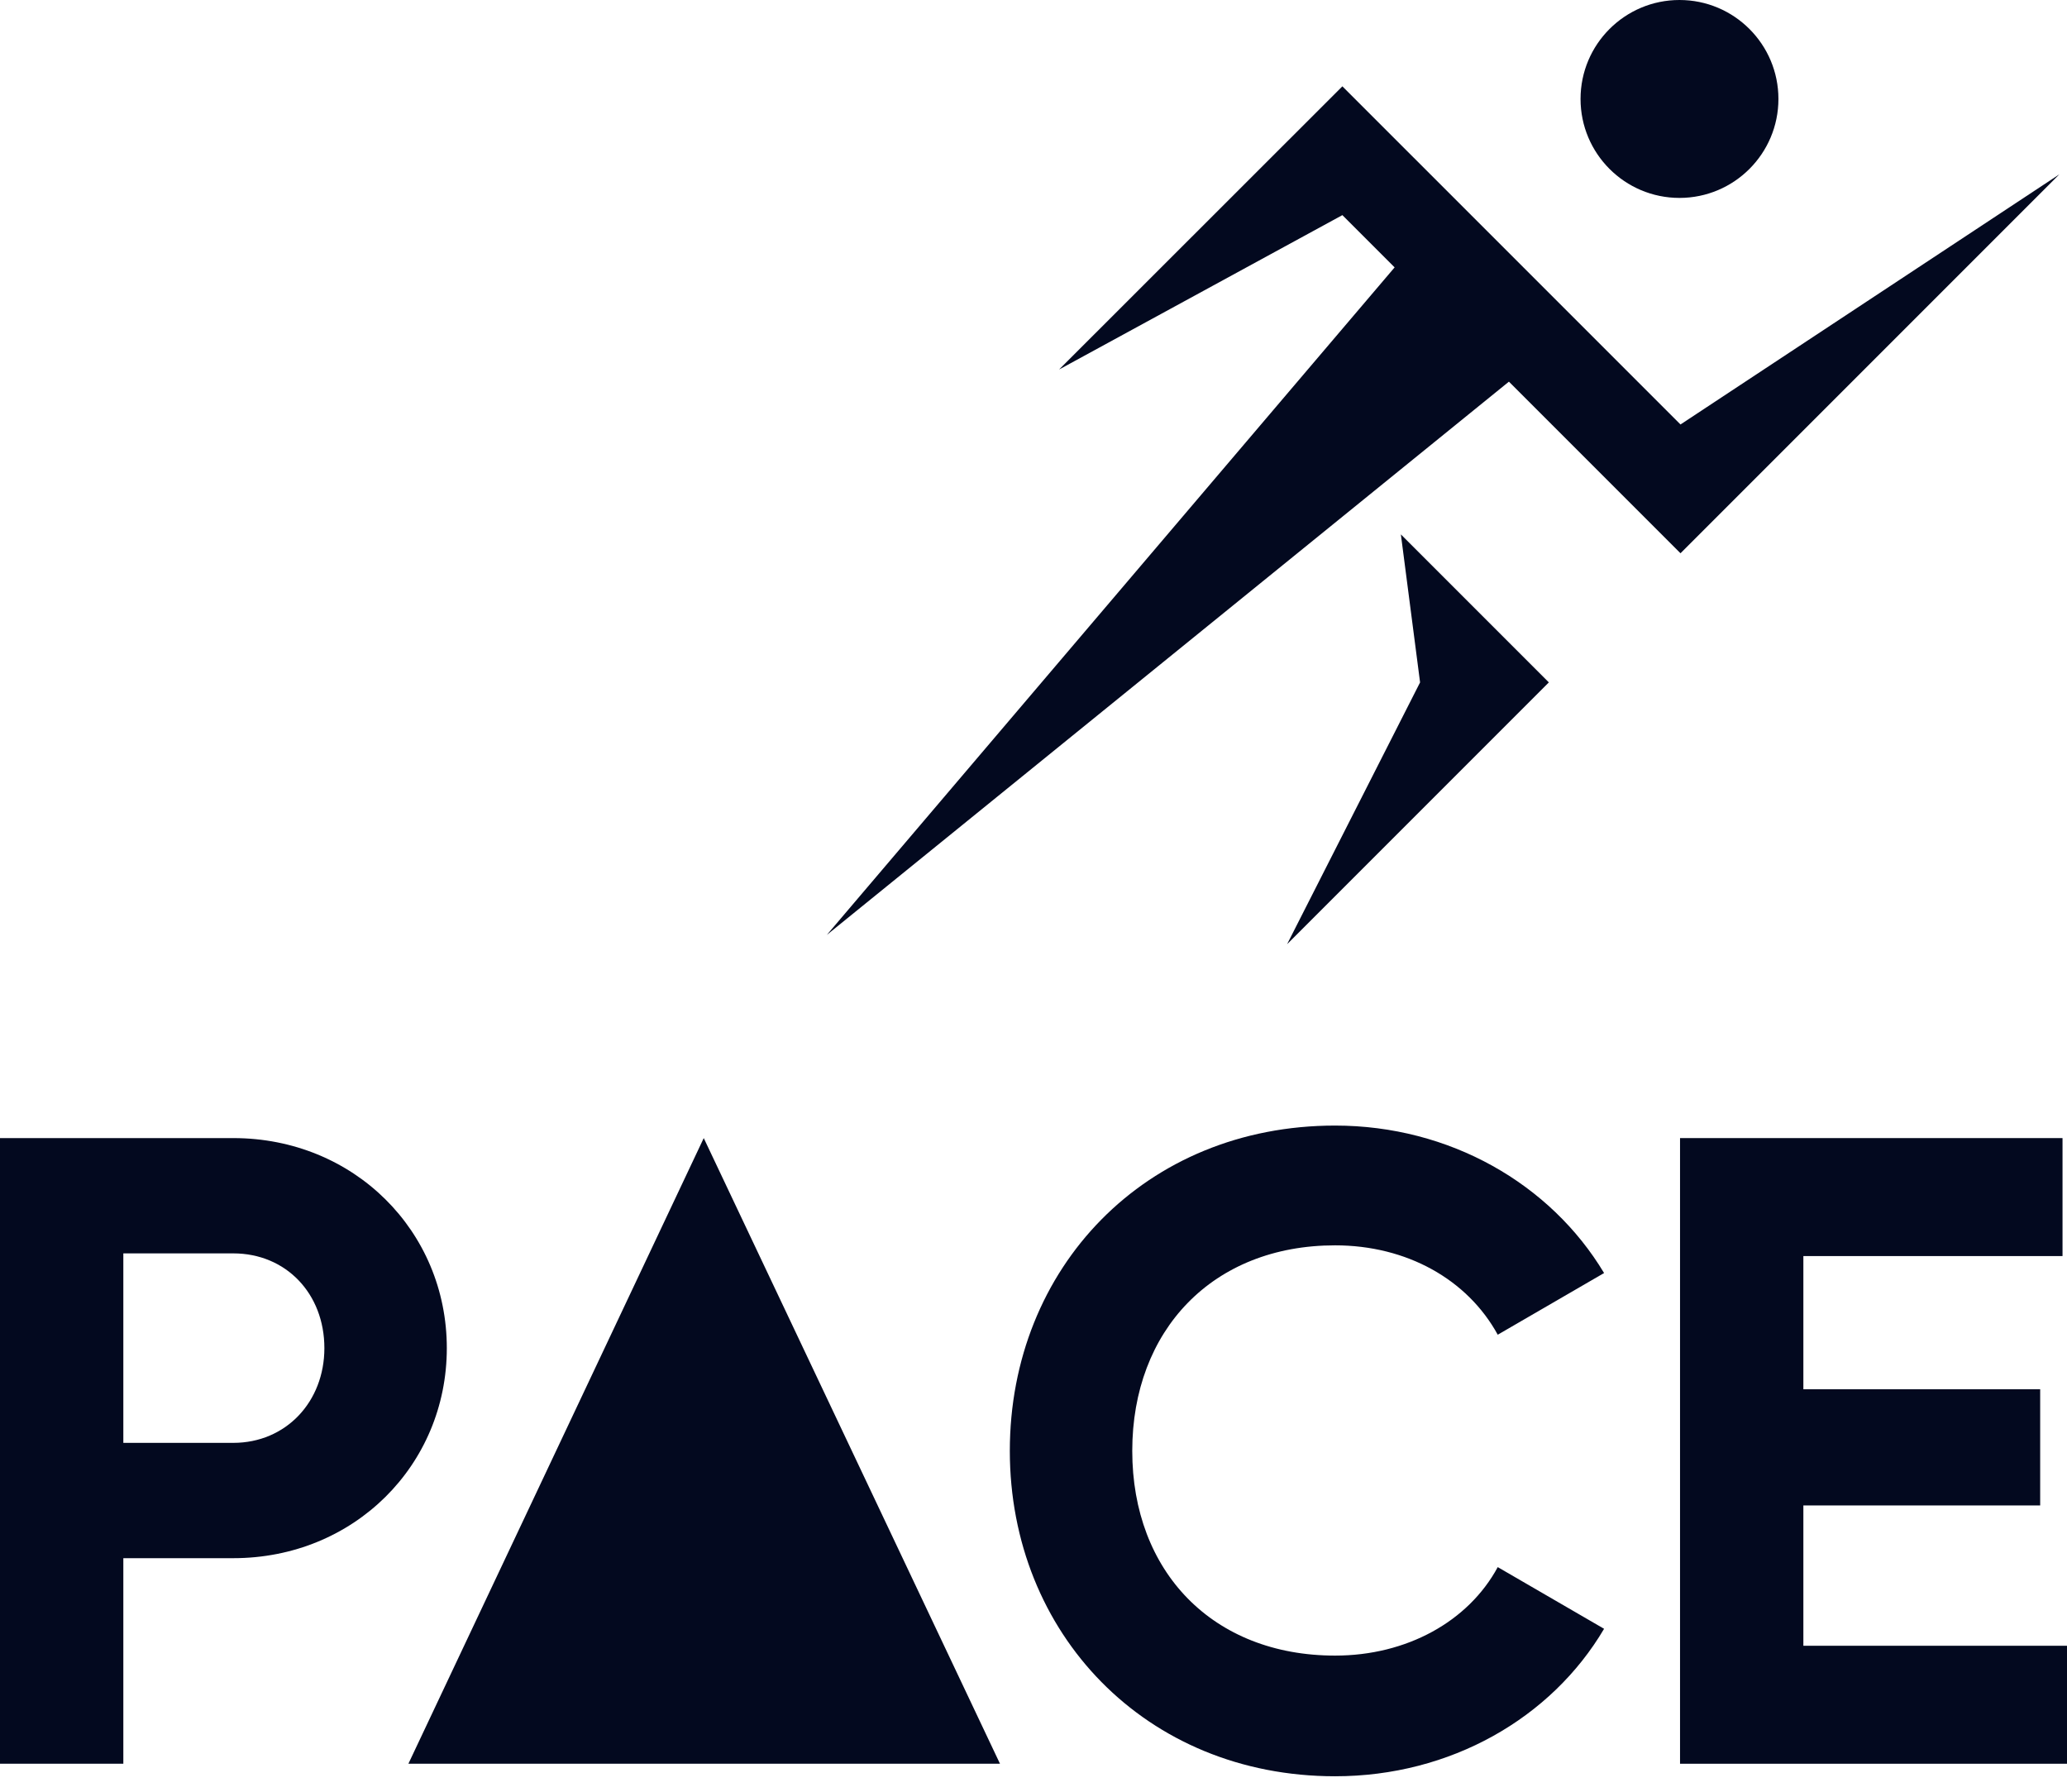
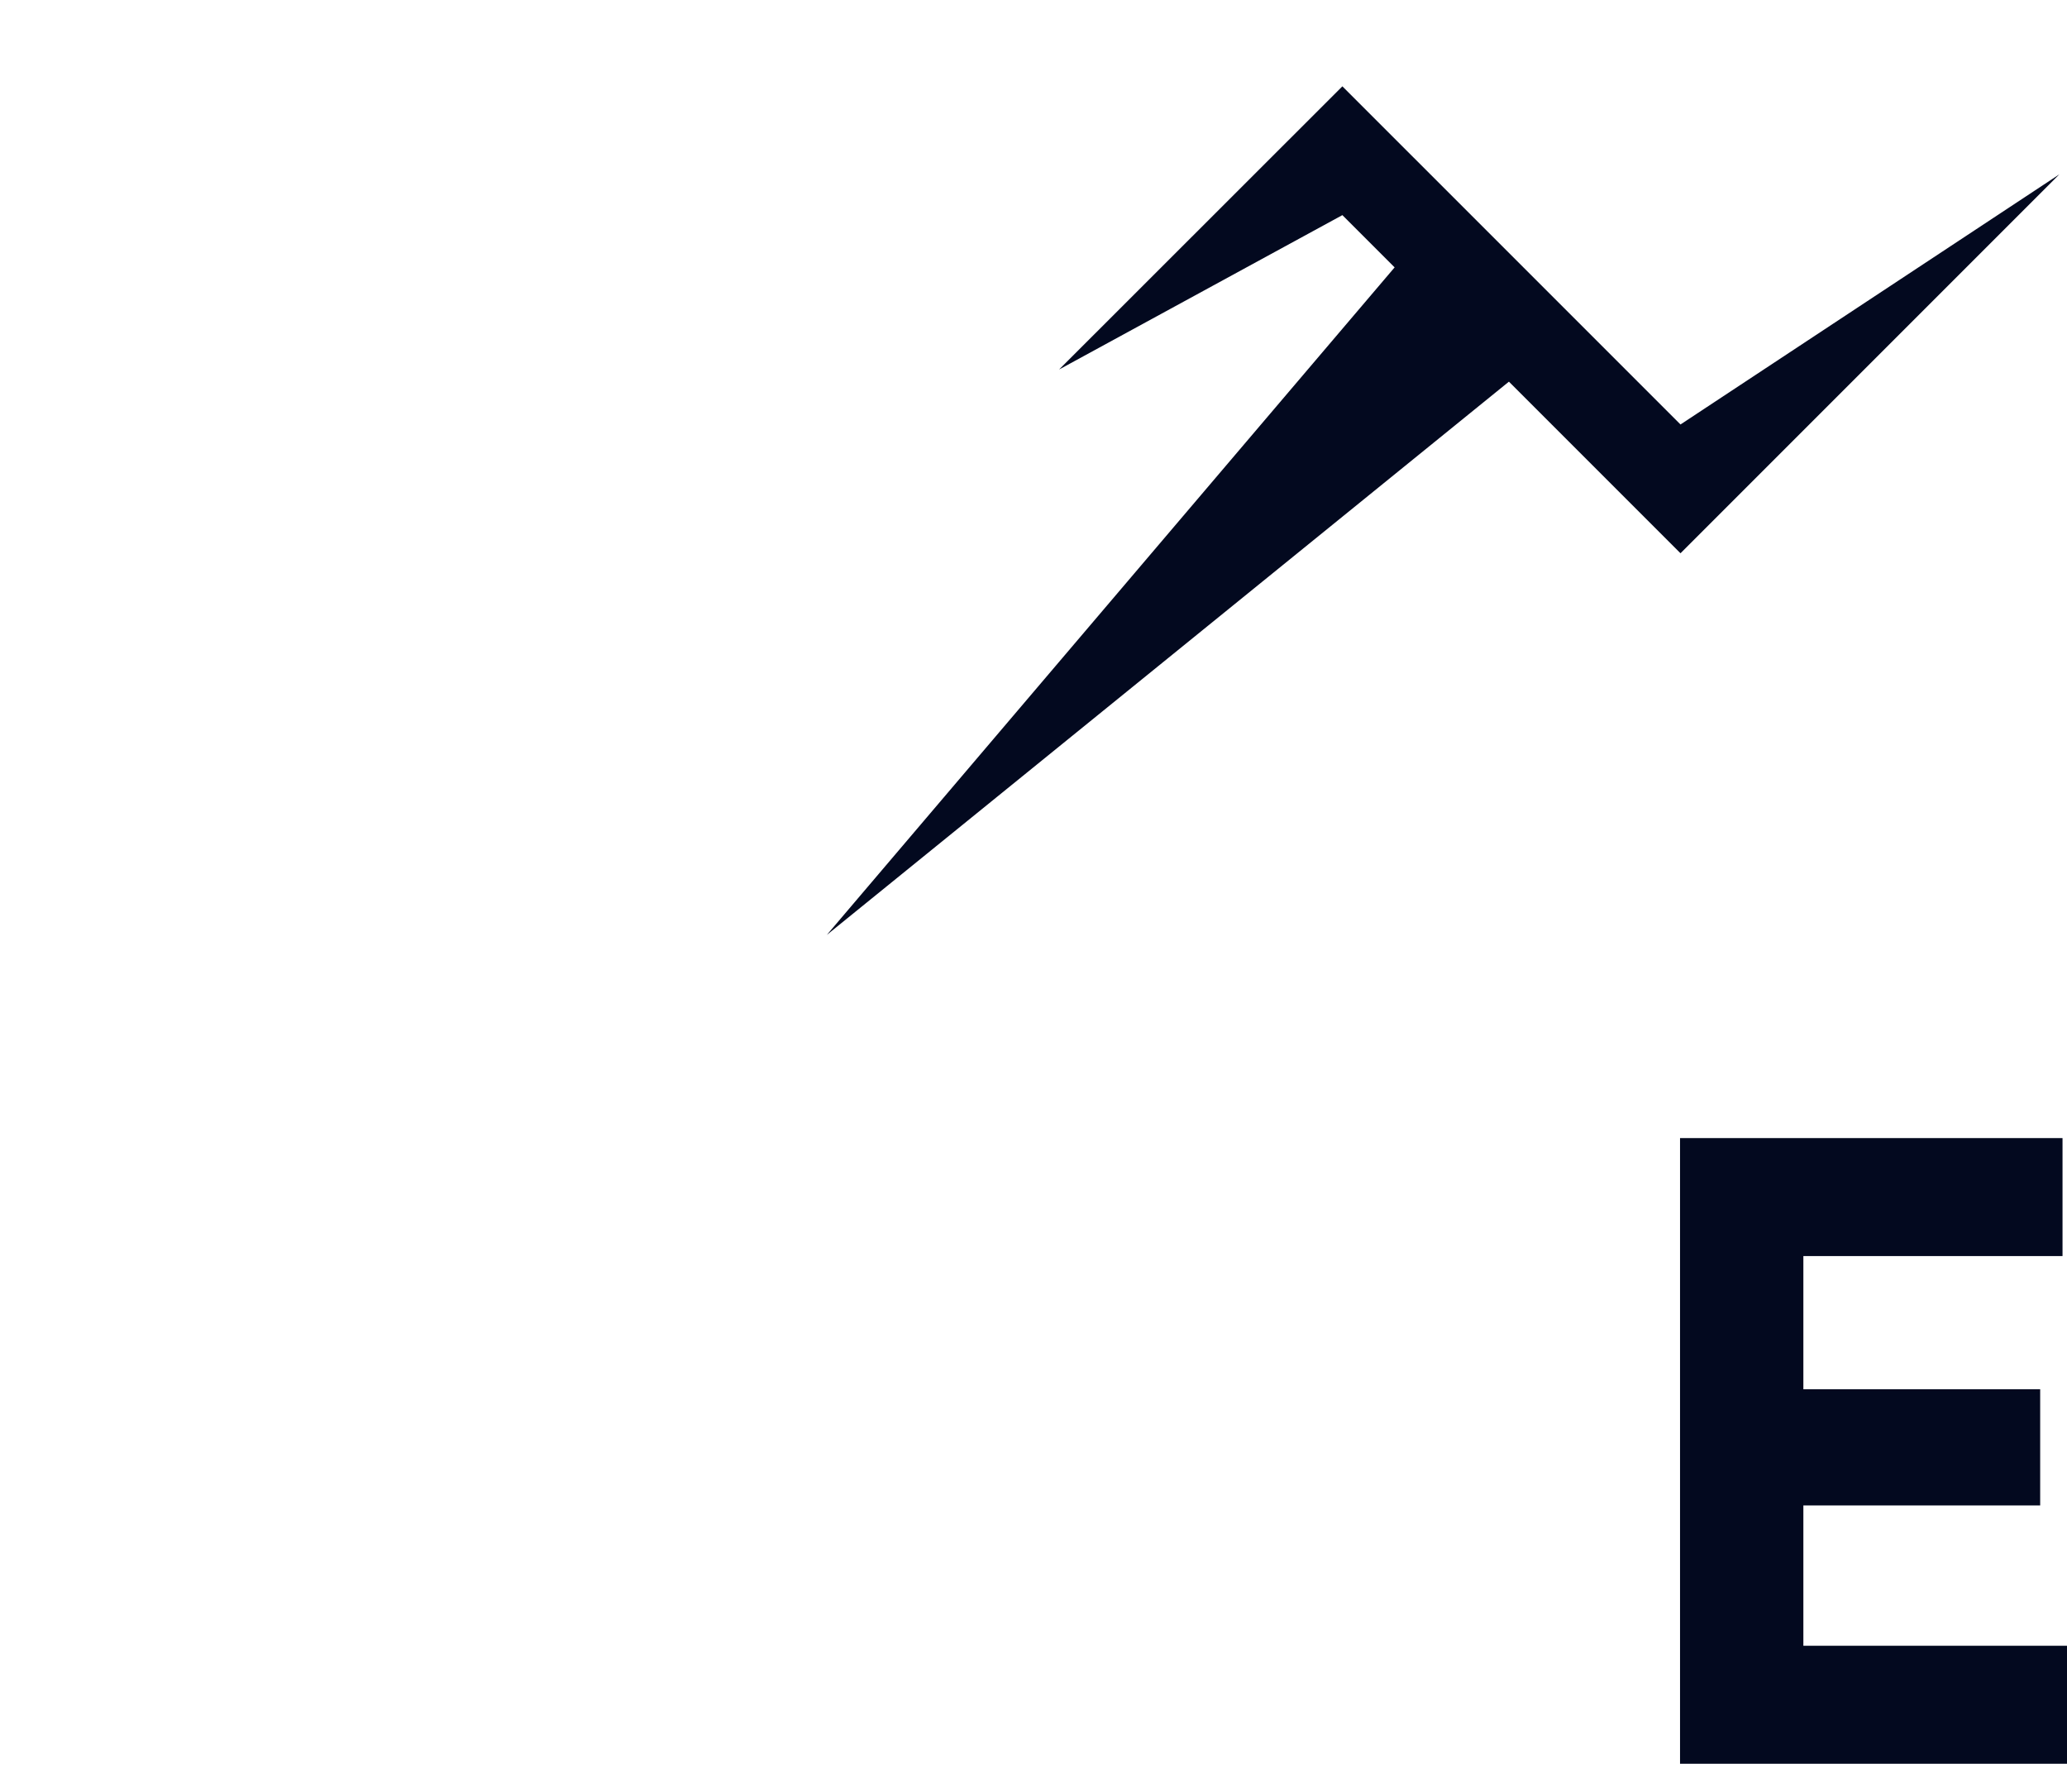
<svg xmlns="http://www.w3.org/2000/svg" width="90" height="78" viewBox="0 0 90 78" fill="none">
  <path d="M73.171 18.479L58.449 3.758L46.113 16.087L58.449 9.365L60.724 11.64L36 40.701L65.7 16.615L73.171 24.086L89.668 7.589L73.171 18.479Z" fill="#03091F" />
-   <path d="M61.832 29.707L56.042 41.104L67.439 29.707L60.996 23.264L61.832 29.707Z" fill="#03091F" />
-   <path d="M73.127 8.616C75.506 8.616 77.435 6.687 77.435 4.308C77.435 1.929 75.506 0 73.127 0C70.748 0 68.819 1.929 68.819 4.308C68.819 6.687 70.748 8.616 73.127 8.616Z" fill="#03091F" />
-   <path d="M19.455 58.689C19.455 63.786 15.409 67.833 10.156 67.833H5.37V76.782H0V49.545H10.156C15.409 49.545 19.455 53.592 19.455 58.689ZM14.124 58.689C14.124 56.315 12.451 54.564 10.156 54.564H5.37V62.813H10.156C12.451 62.813 14.124 61.023 14.124 58.689Z" fill="#03091F" />
-   <path d="M17.782 76.782L30.642 49.545L43.541 76.782H17.782Z" fill="#03091F" />
-   <path d="M43.969 63.163C43.969 55.187 49.883 49 58.132 49C63.113 49 67.51 51.529 69.844 55.42L65.214 58.105C63.891 55.693 61.245 54.214 58.132 54.214C52.801 54.214 49.3 57.91 49.3 63.163C49.3 68.416 52.801 72.074 58.132 72.074C61.245 72.074 63.93 70.595 65.214 68.222L69.844 70.907C67.549 74.798 63.152 77.327 58.132 77.327C49.883 77.327 43.969 71.101 43.969 63.163Z" fill="#03091F" />
  <path d="M90 71.646V76.782H73.151V49.545H89.805V54.681H78.521V60.479H88.832V65.537H78.521V71.646H90Z" fill="#03091F" />
</svg>